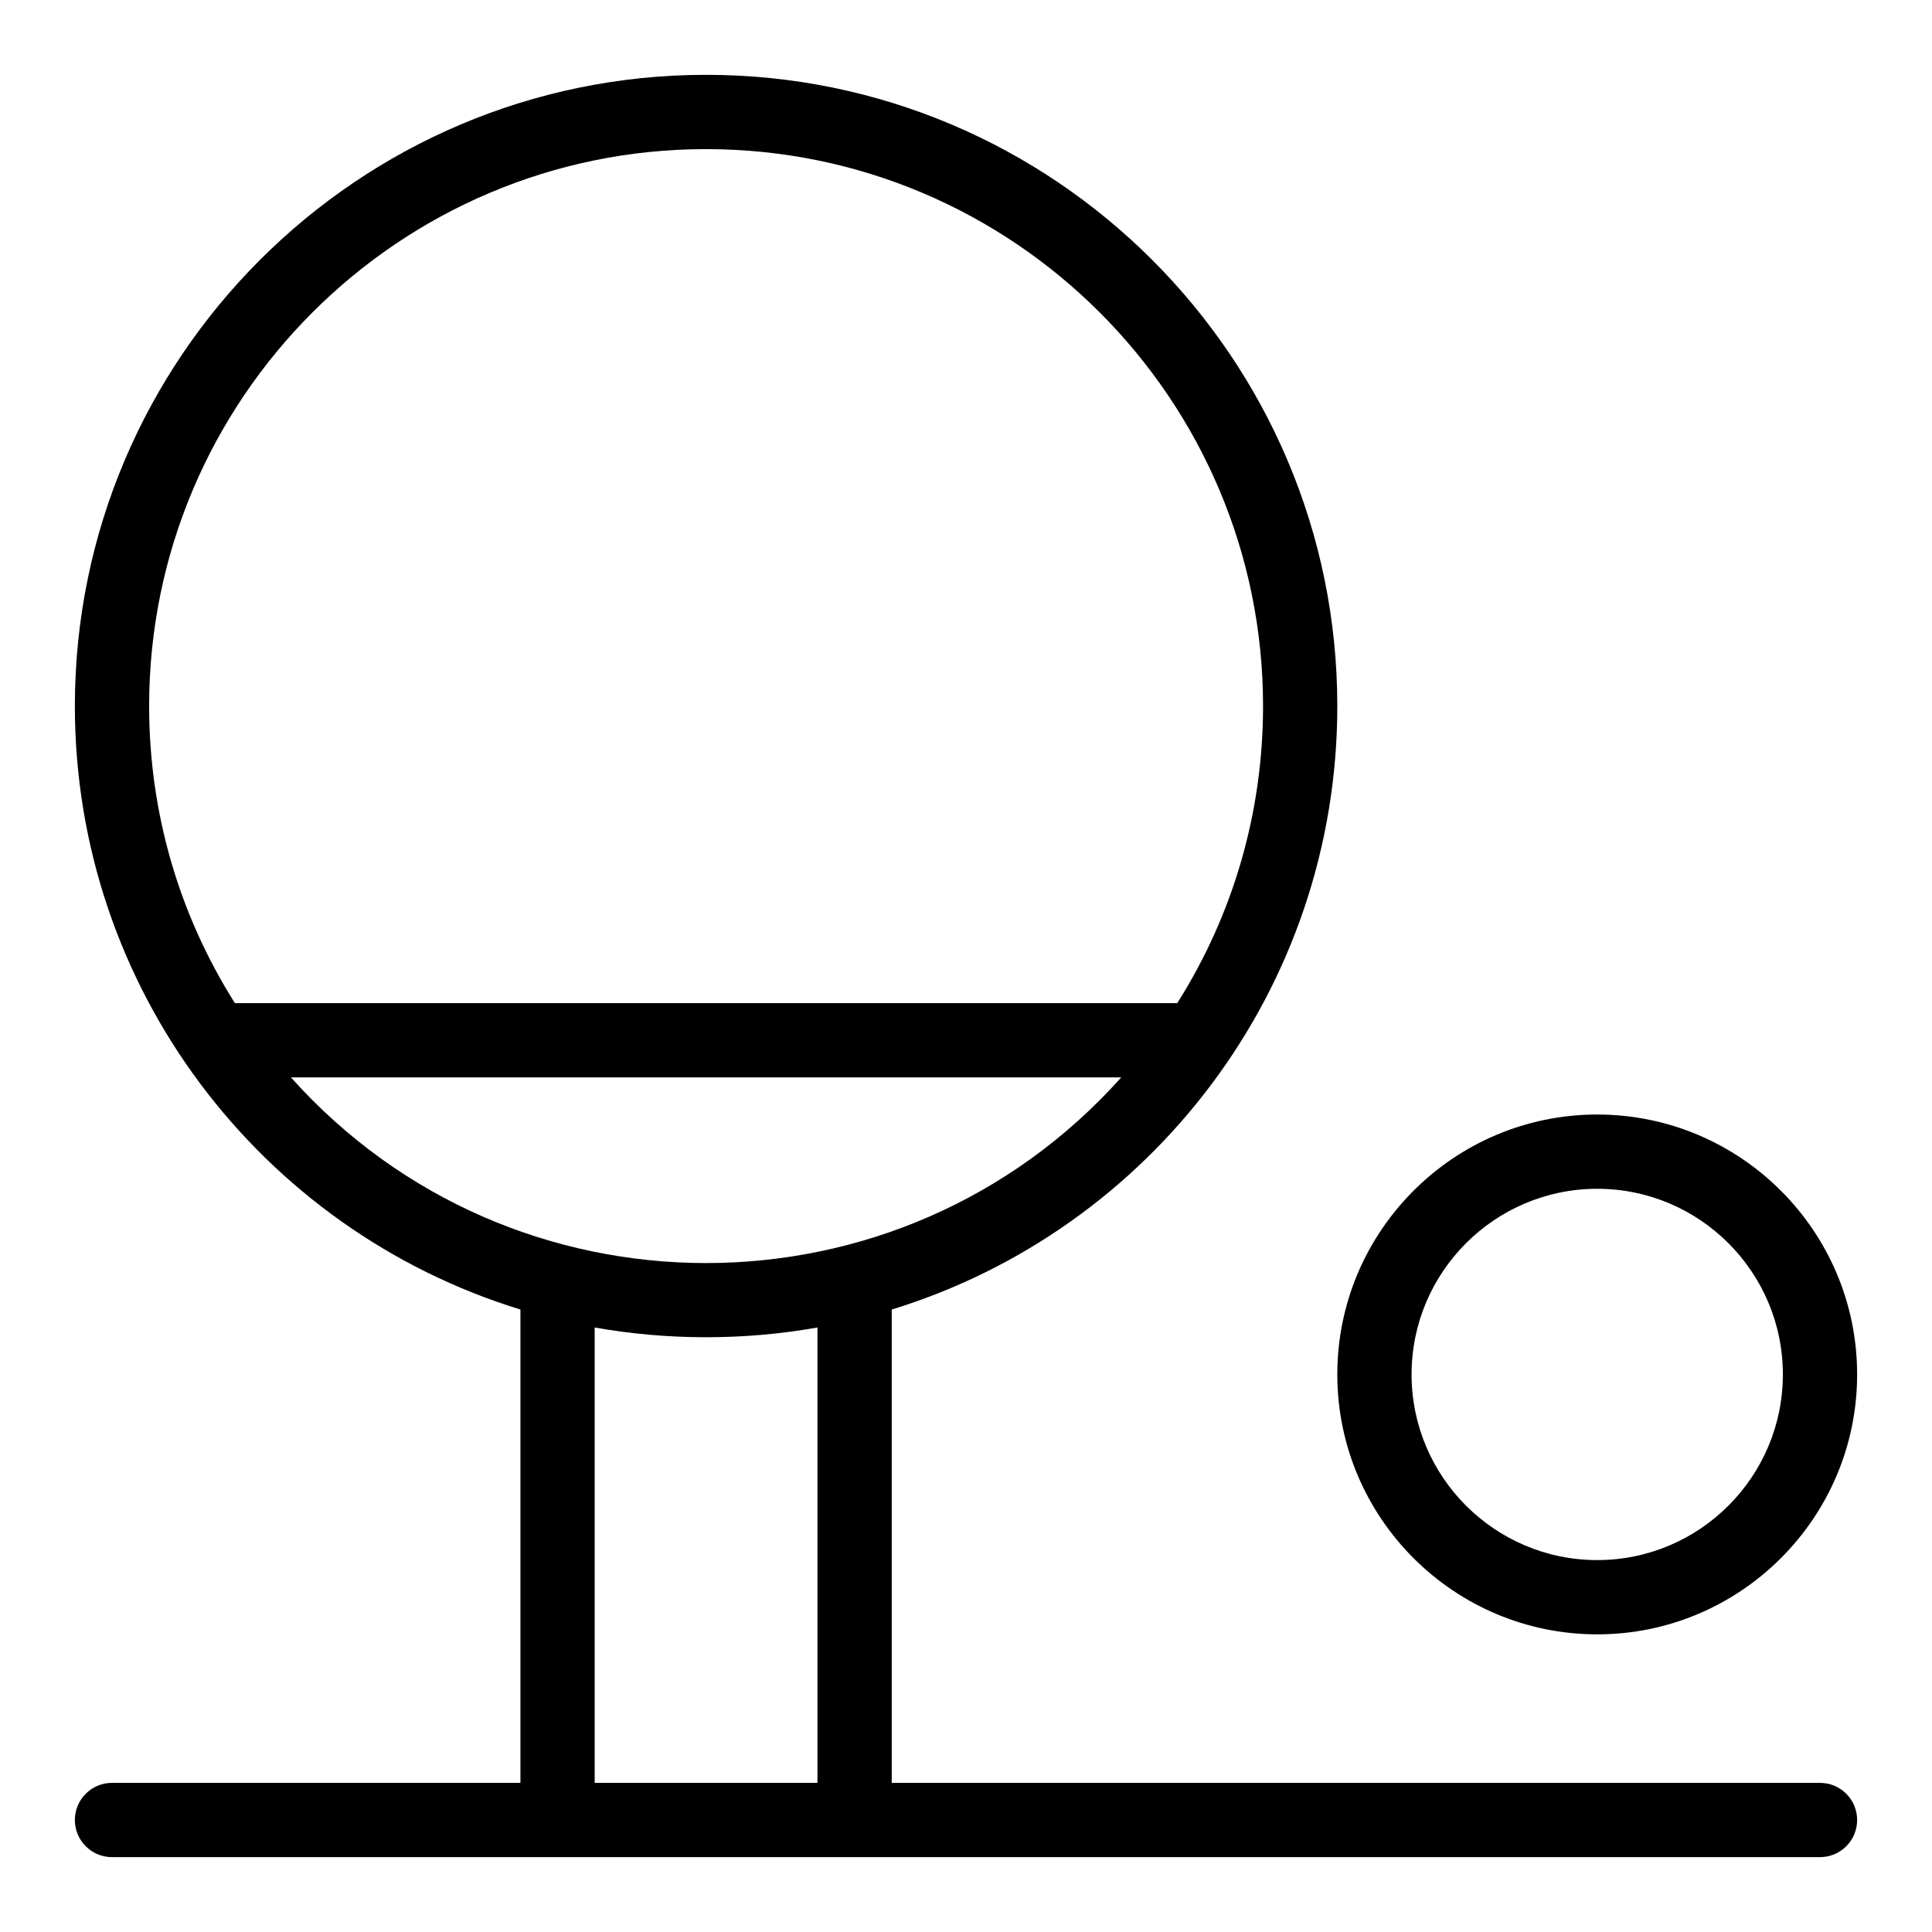
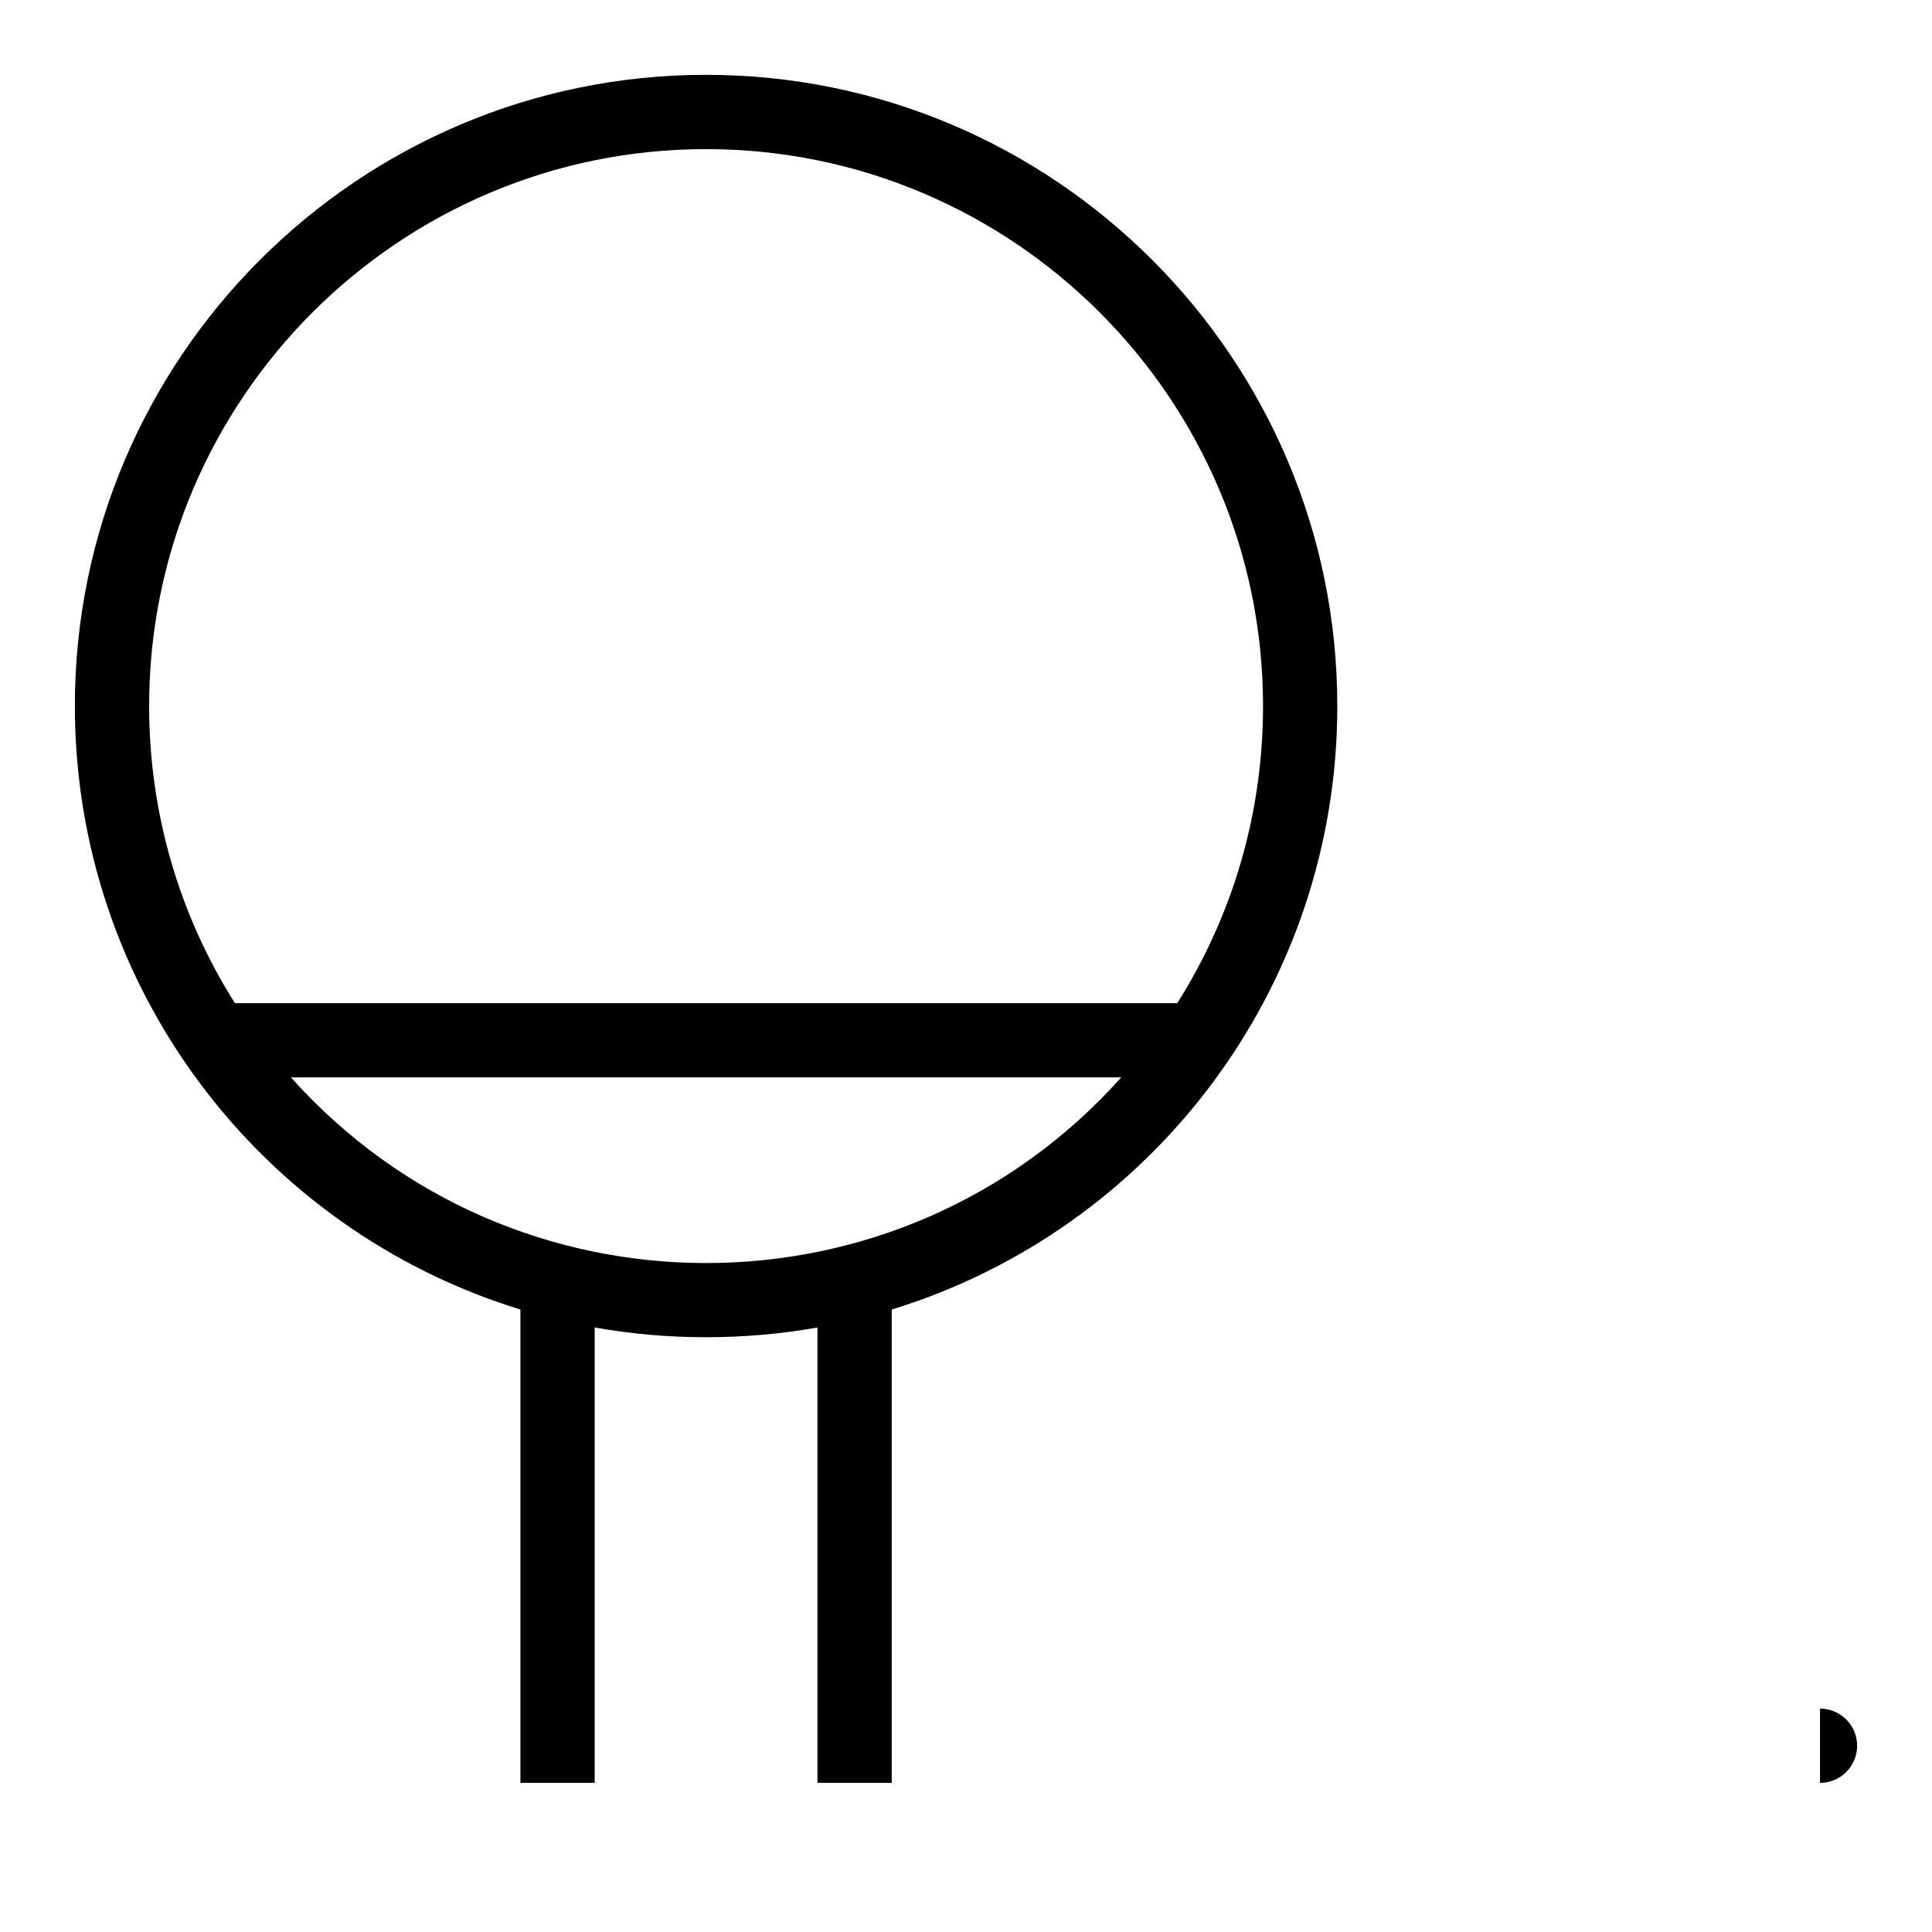
<svg xmlns="http://www.w3.org/2000/svg" fill="#000000" width="800px" height="800px" version="1.1" viewBox="144 144 512 512">
  <g>
-     <path d="m567.28 577.12c37.98 0 68.879-30.898 68.879-68.879s-30.898-68.879-68.879-68.879c-37.98 0-68.879 30.898-68.879 68.879s30.898 68.879 68.879 68.879zm0-118.08c27.129 0 49.199 22.07 49.199 49.199 0 27.129-22.07 49.199-49.199 49.199s-49.199-22.07-49.199-49.199c0-27.129 22.07-49.199 49.199-49.199z" />
-     <path d="m626.32 616.48h-246v-125.44c68.863-21.156 118.08-85.168 118.08-159.93 0-92.238-75.043-167.28-167.28-167.28-92.238 0-167.28 75.043-167.28 167.28 0 74.73 49.191 138.76 118.08 159.93v125.44h-108.24c-5.434 0-9.84 4.406-9.84 9.84 0 5.434 4.406 9.84 9.84 9.84h452.64c5.434 0 9.84-4.406 9.84-9.84 0-5.434-4.406-9.84-9.84-9.84zm-295.2-432.96c81.387 0 147.6 66.215 147.6 147.6 0 28.062-7.844 55.168-22.73 78.719h-249.74c-14.887-23.551-22.727-50.656-22.727-78.723 0-81.387 66.211-147.6 147.6-147.6zm-110.02 246h220.04c-58.648 65.602-161.38 65.609-220.04 0zm80.496 186.96v-120.68c19.305 3.426 39.551 3.461 59.039 0v120.68z" />
+     <path d="m626.32 616.48h-246v-125.44c68.863-21.156 118.08-85.168 118.08-159.93 0-92.238-75.043-167.28-167.28-167.28-92.238 0-167.28 75.043-167.28 167.28 0 74.73 49.191 138.76 118.08 159.93v125.44h-108.24h452.64c5.434 0 9.84-4.406 9.84-9.84 0-5.434-4.406-9.84-9.84-9.84zm-295.2-432.96c81.387 0 147.6 66.215 147.6 147.6 0 28.062-7.844 55.168-22.73 78.719h-249.74c-14.887-23.551-22.727-50.656-22.727-78.723 0-81.387 66.211-147.6 147.6-147.6zm-110.02 246h220.04c-58.648 65.602-161.38 65.609-220.04 0zm80.496 186.96v-120.68c19.305 3.426 39.551 3.461 59.039 0v120.68z" />
  </g>
</svg>